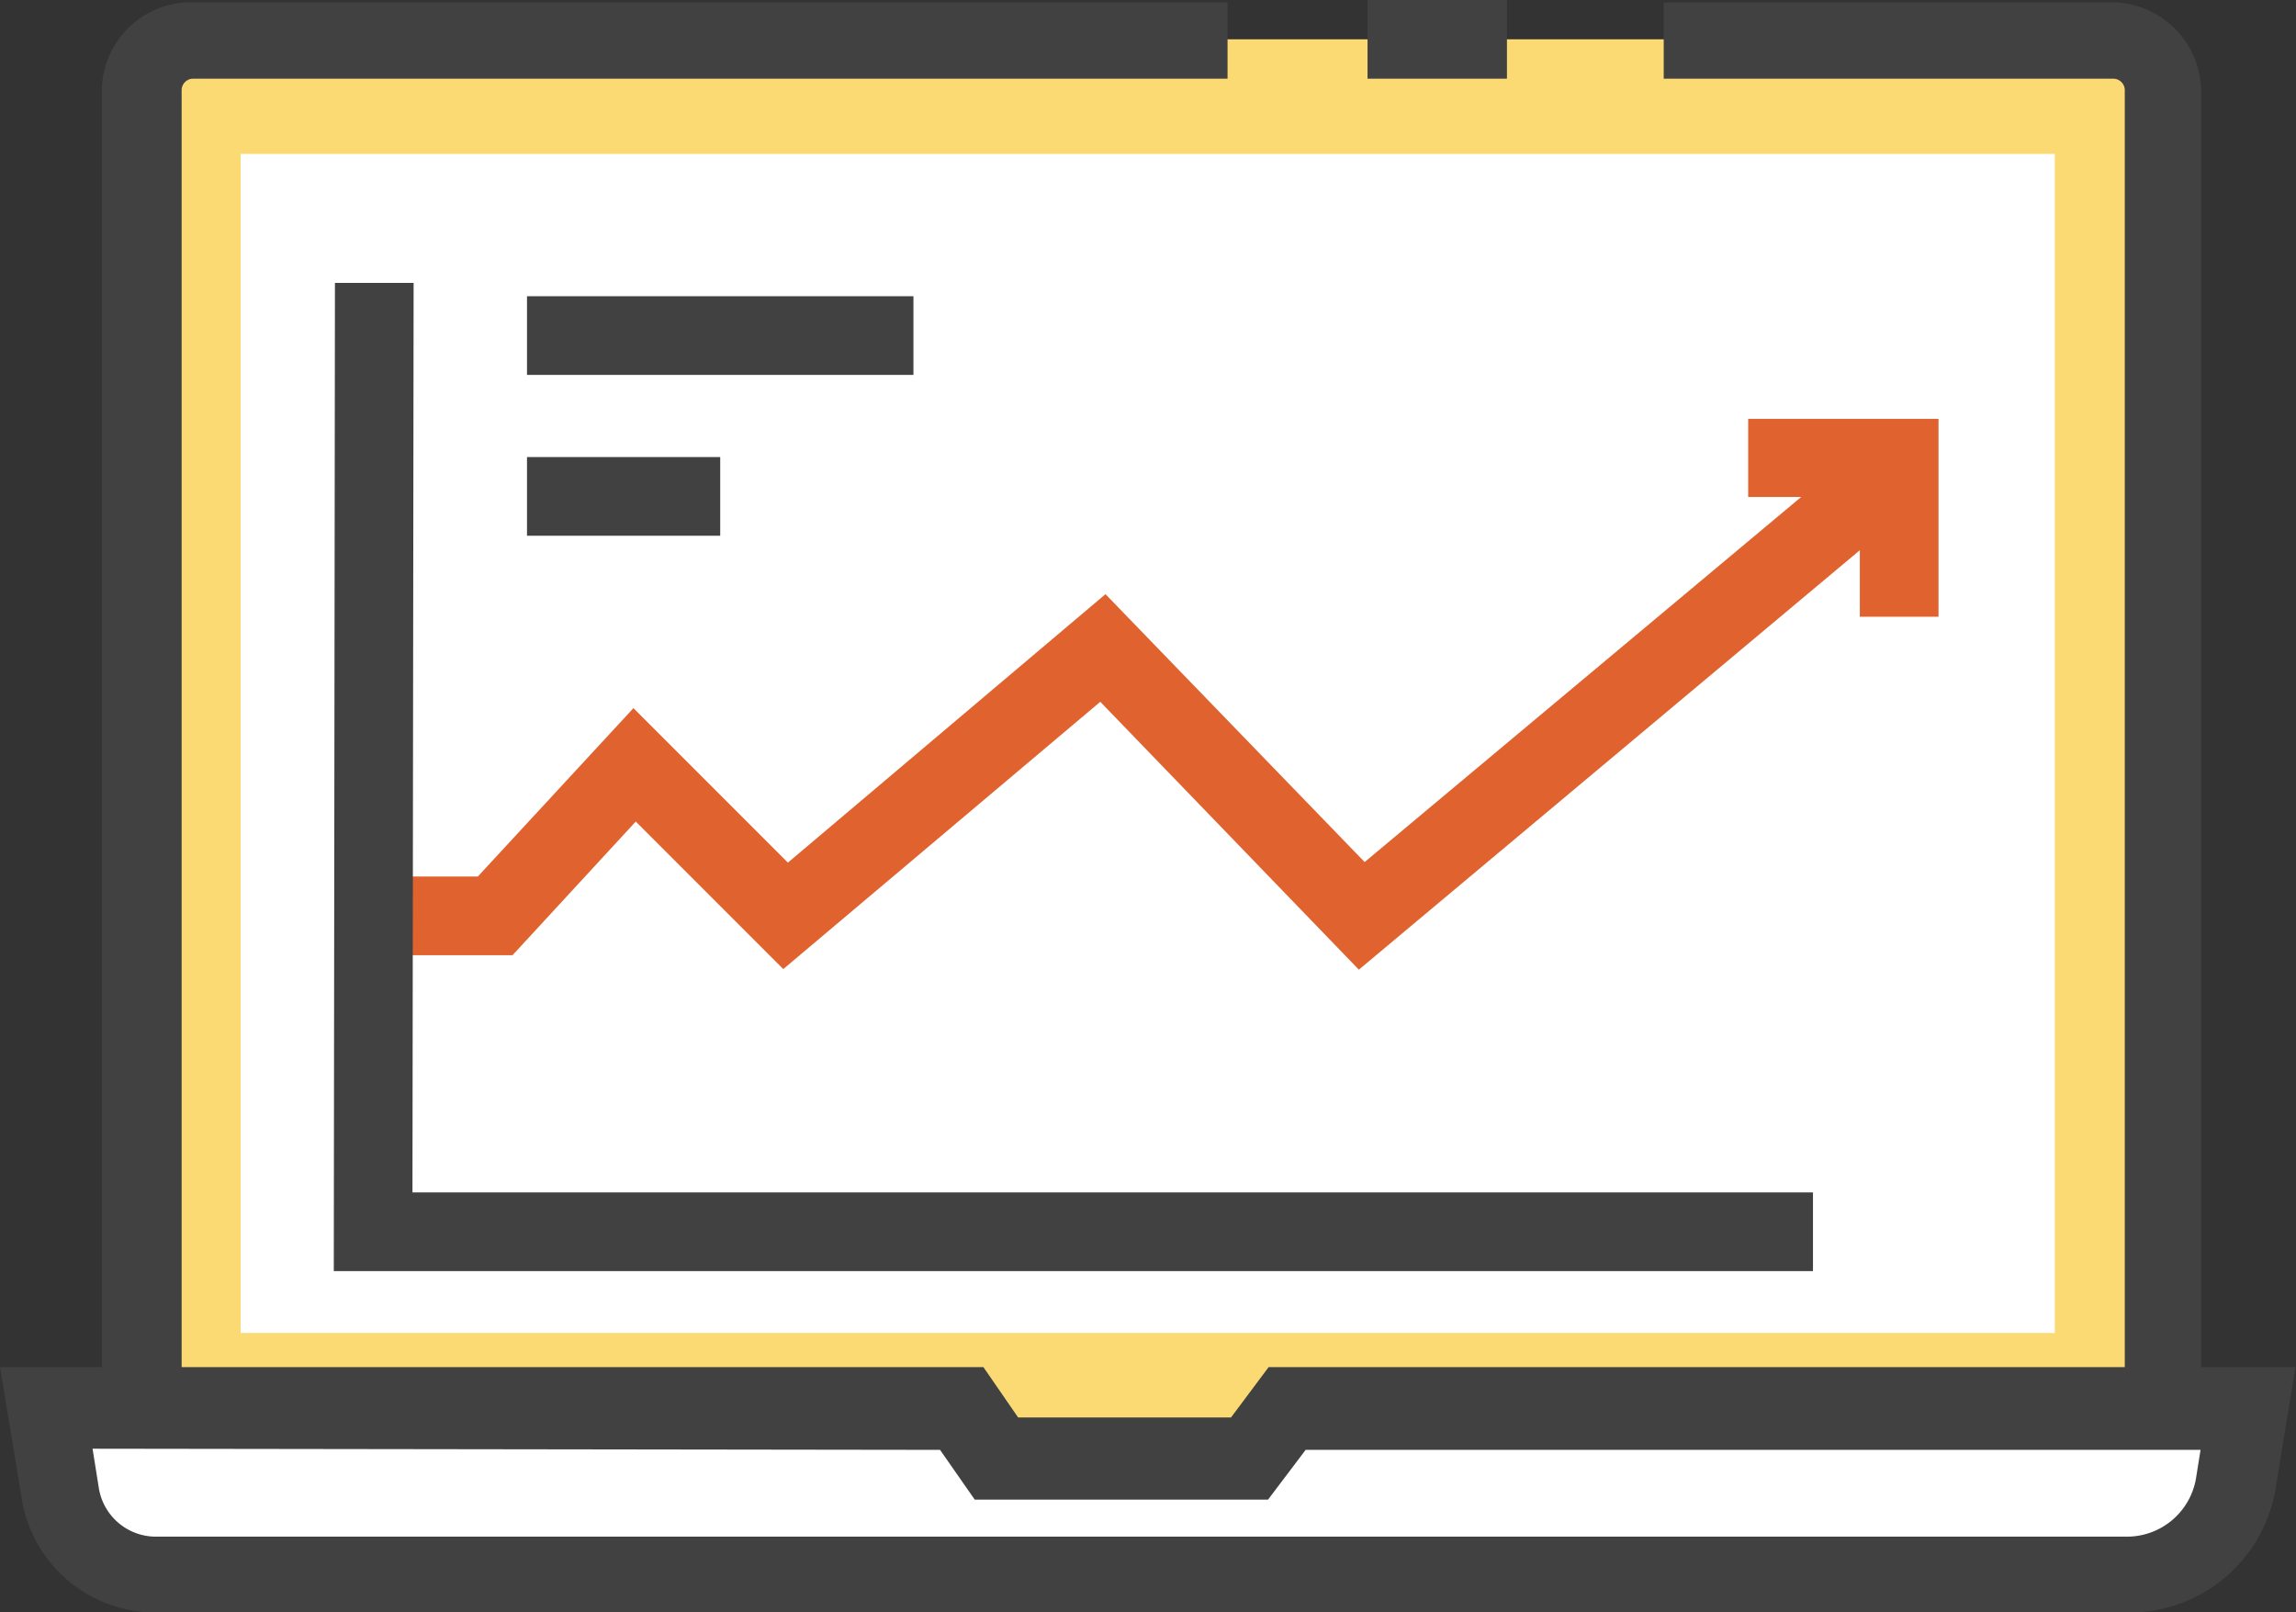
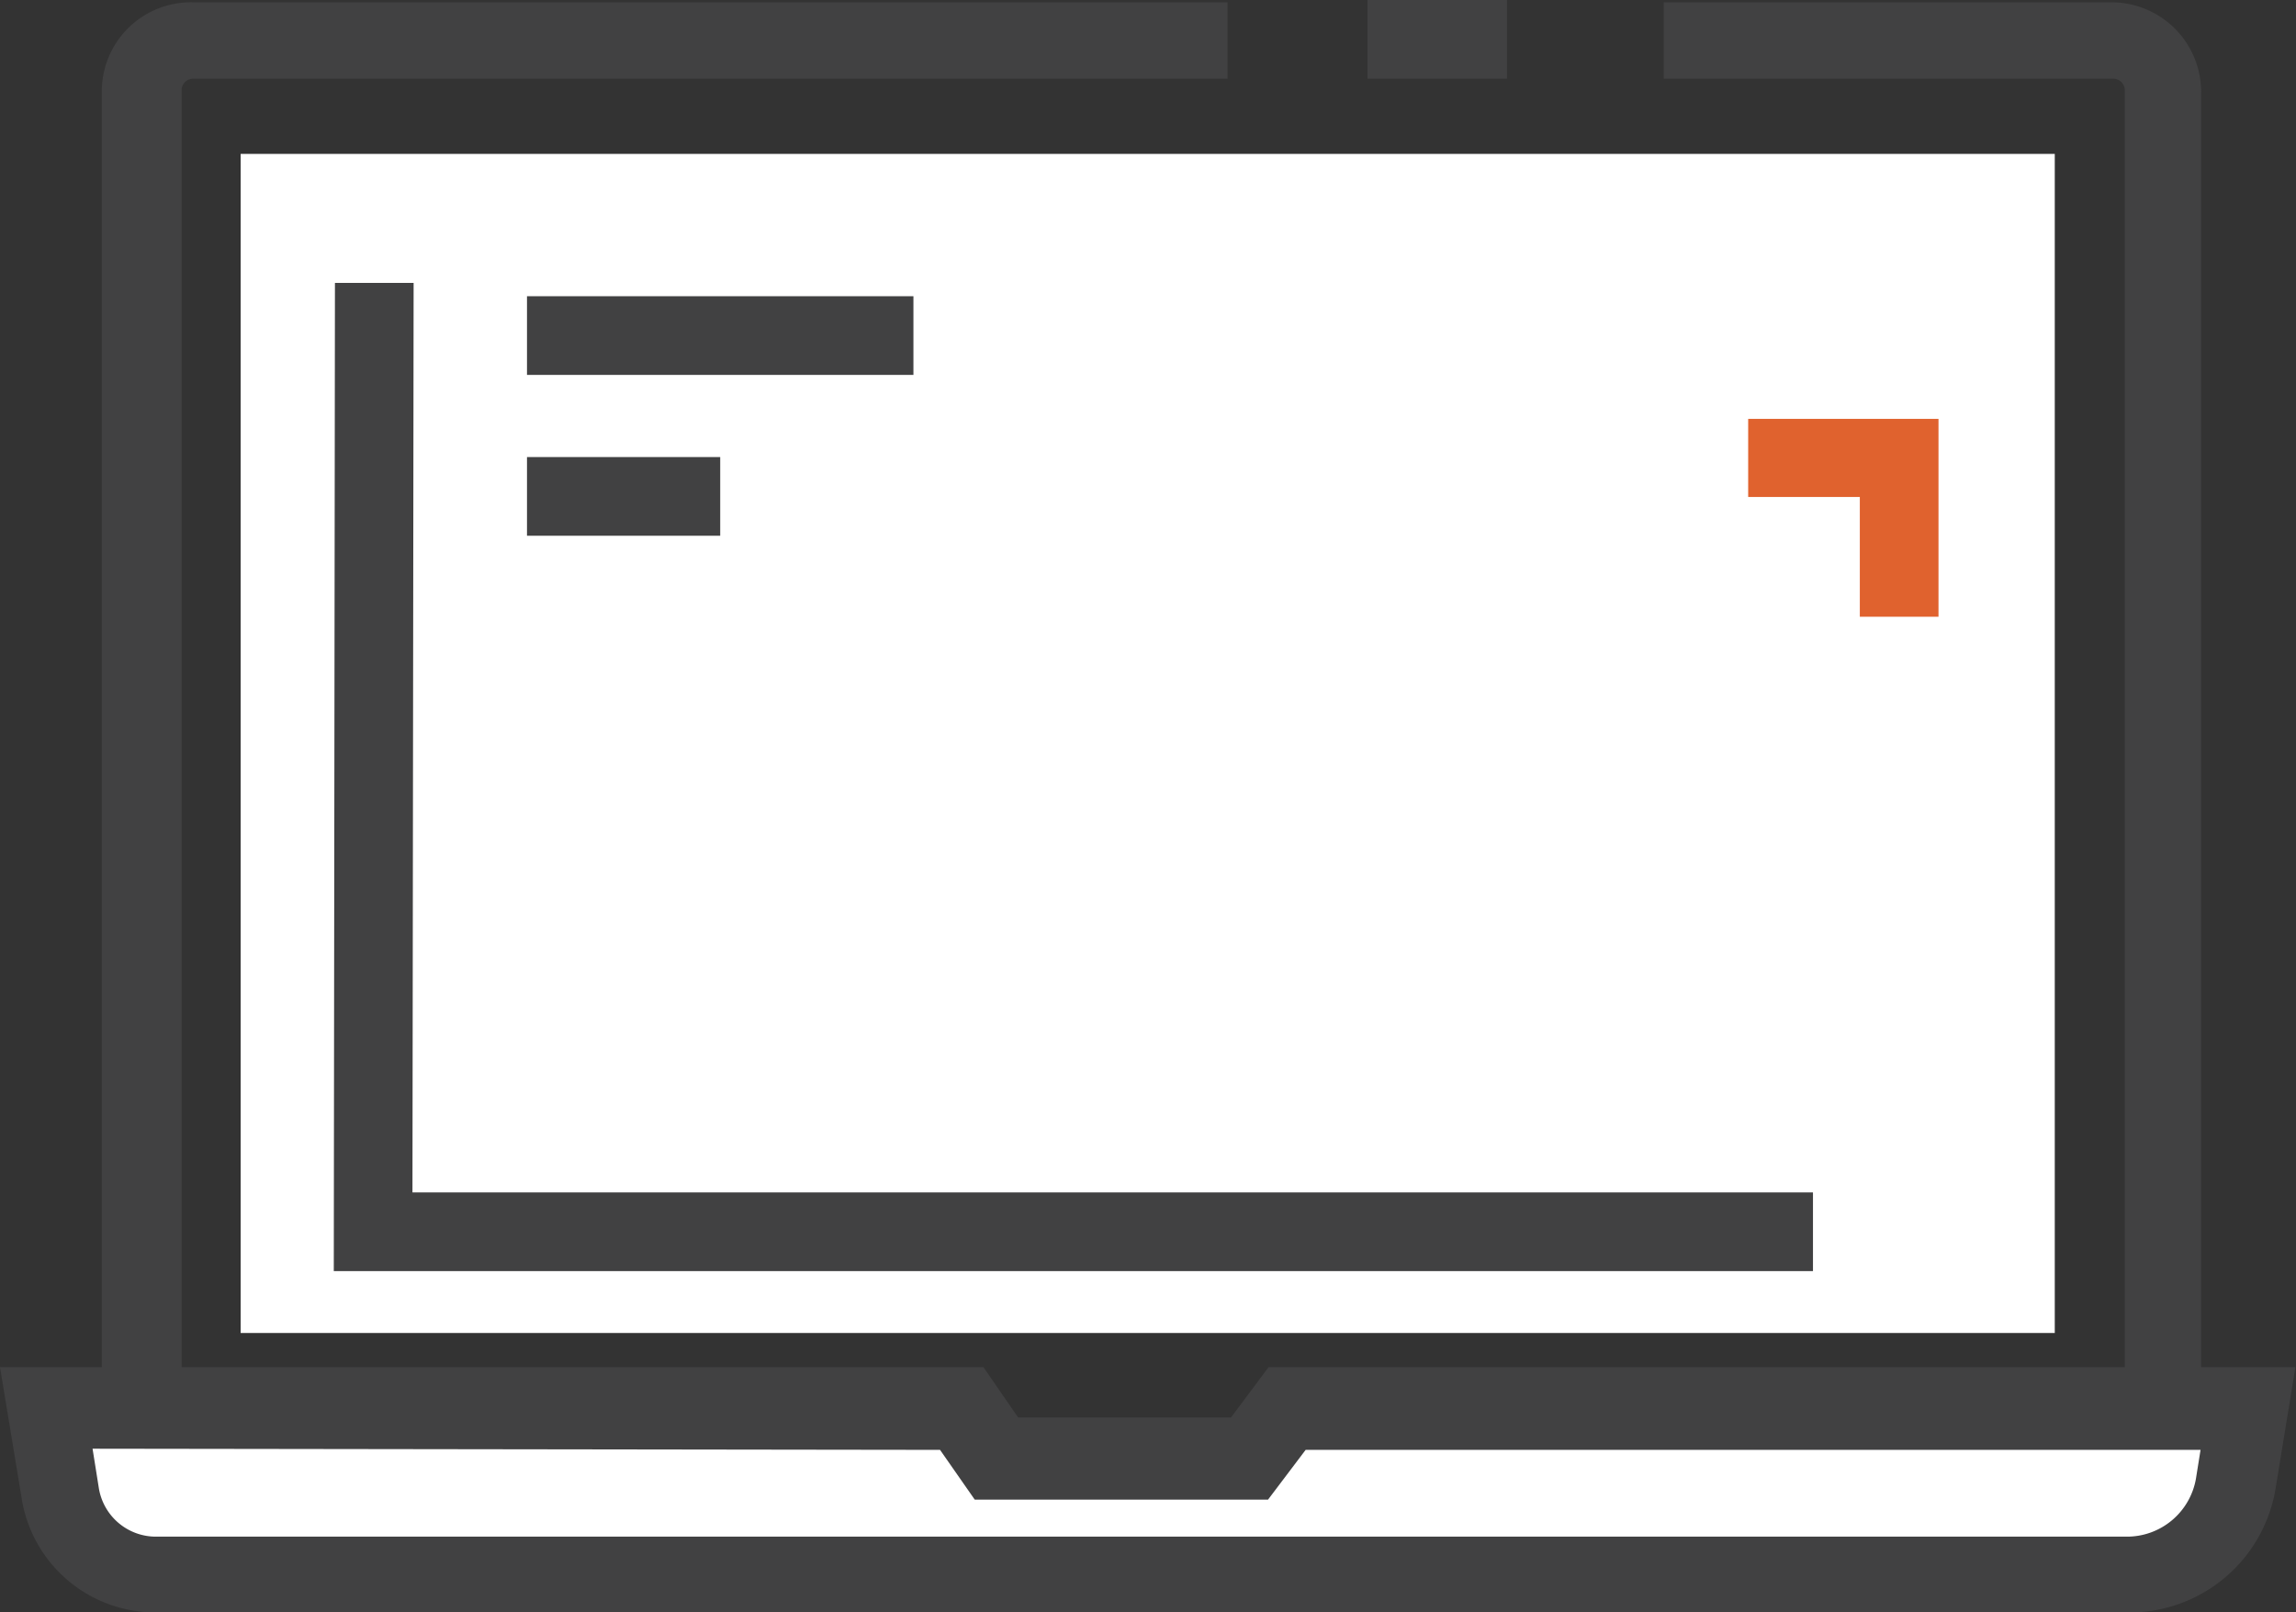
<svg xmlns="http://www.w3.org/2000/svg" id="Layer_1" data-name="Layer 1" width="39.69" height="27.87" viewBox="0 0 39.69 27.87">
  <rect x="0" y="0" width="39.69" height="27.87" fill="#333333" stroke="none" />
-   <rect x="2.47" y="0.68" width="34.94" height="25.12" rx="0.91" style="fill:#fbda73" />
  <rect x="23.64" width="2.41" height="1.36" style="fill:#414142" />
  <path d="M36.78,32.43H3.57A1.54,1.54,0,0,1,2,30.89V7.51A1.54,1.54,0,0,1,3.57,6H21.46V7.32H3.57a.2.2,0,0,0-.19.19V30.89a.2.2,0,0,0,.19.19H36.78a.2.2,0,0,0,.19-.19V7.51a.2.2,0,0,0-.19-.19H29V6h7.74a1.55,1.55,0,0,1,1.55,1.55V30.89A1.55,1.55,0,0,1,36.78,32.43Z" transform="translate(-0.24 -5.96)" style="fill:#414142" />
  <rect x="4.16" y="2.66" width="31.36" height="20.38" style="fill:#fff" />
  <path d="M37,33.15H2.93a1.67,1.67,0,0,1-1.65-1.4L1,30.27h15.8l.61.86h4.37l.65-.86H39.12l-.21,1.29A1.9,1.9,0,0,1,37,33.15Z" transform="translate(-0.24 -5.96)" style="fill:#fff" />
  <path d="M37,33.83H2.93a2.34,2.34,0,0,1-2.32-2L.24,29.59h17l.6.87h3.68l.65-.87H39.92l-.34,2.08A2.56,2.56,0,0,1,37,33.83ZM1.84,31l.11.69a1,1,0,0,0,1,.83H37a1.21,1.21,0,0,0,1.2-1l.08-.5H22.81l-.65.86H17.09l-.6-.86Z" transform="translate(-0.24 -5.96)" style="fill:#414142" />
-   <polygon points="23.49 16.76 19.02 12.13 13.54 16.75 10.99 14.2 8.86 16.51 6.47 16.51 6.47 15.15 8.26 15.15 10.95 12.24 13.62 14.91 19.11 10.27 23.59 14.9 31.77 8.06 32.64 9.1 23.49 16.76" style="fill:#e0622e" />
  <polygon points="33.51 10.66 32.15 10.66 32.15 8.59 30.22 8.59 30.22 7.24 33.51 7.24 33.51 10.66" style="fill:#e0622e" />
  <rect x="9.11" y="5.12" width="6.68" height="1.36" style="fill:#414142" />
  <rect x="9.11" y="7.9" width="3.34" height="1.36" style="fill:#414142" />
  <polygon points="31.34 21.97 5.77 21.97 5.79 4.89 7.15 4.89 7.13 20.61 31.34 20.61 31.34 21.97" style="fill:#414142" />
</svg>